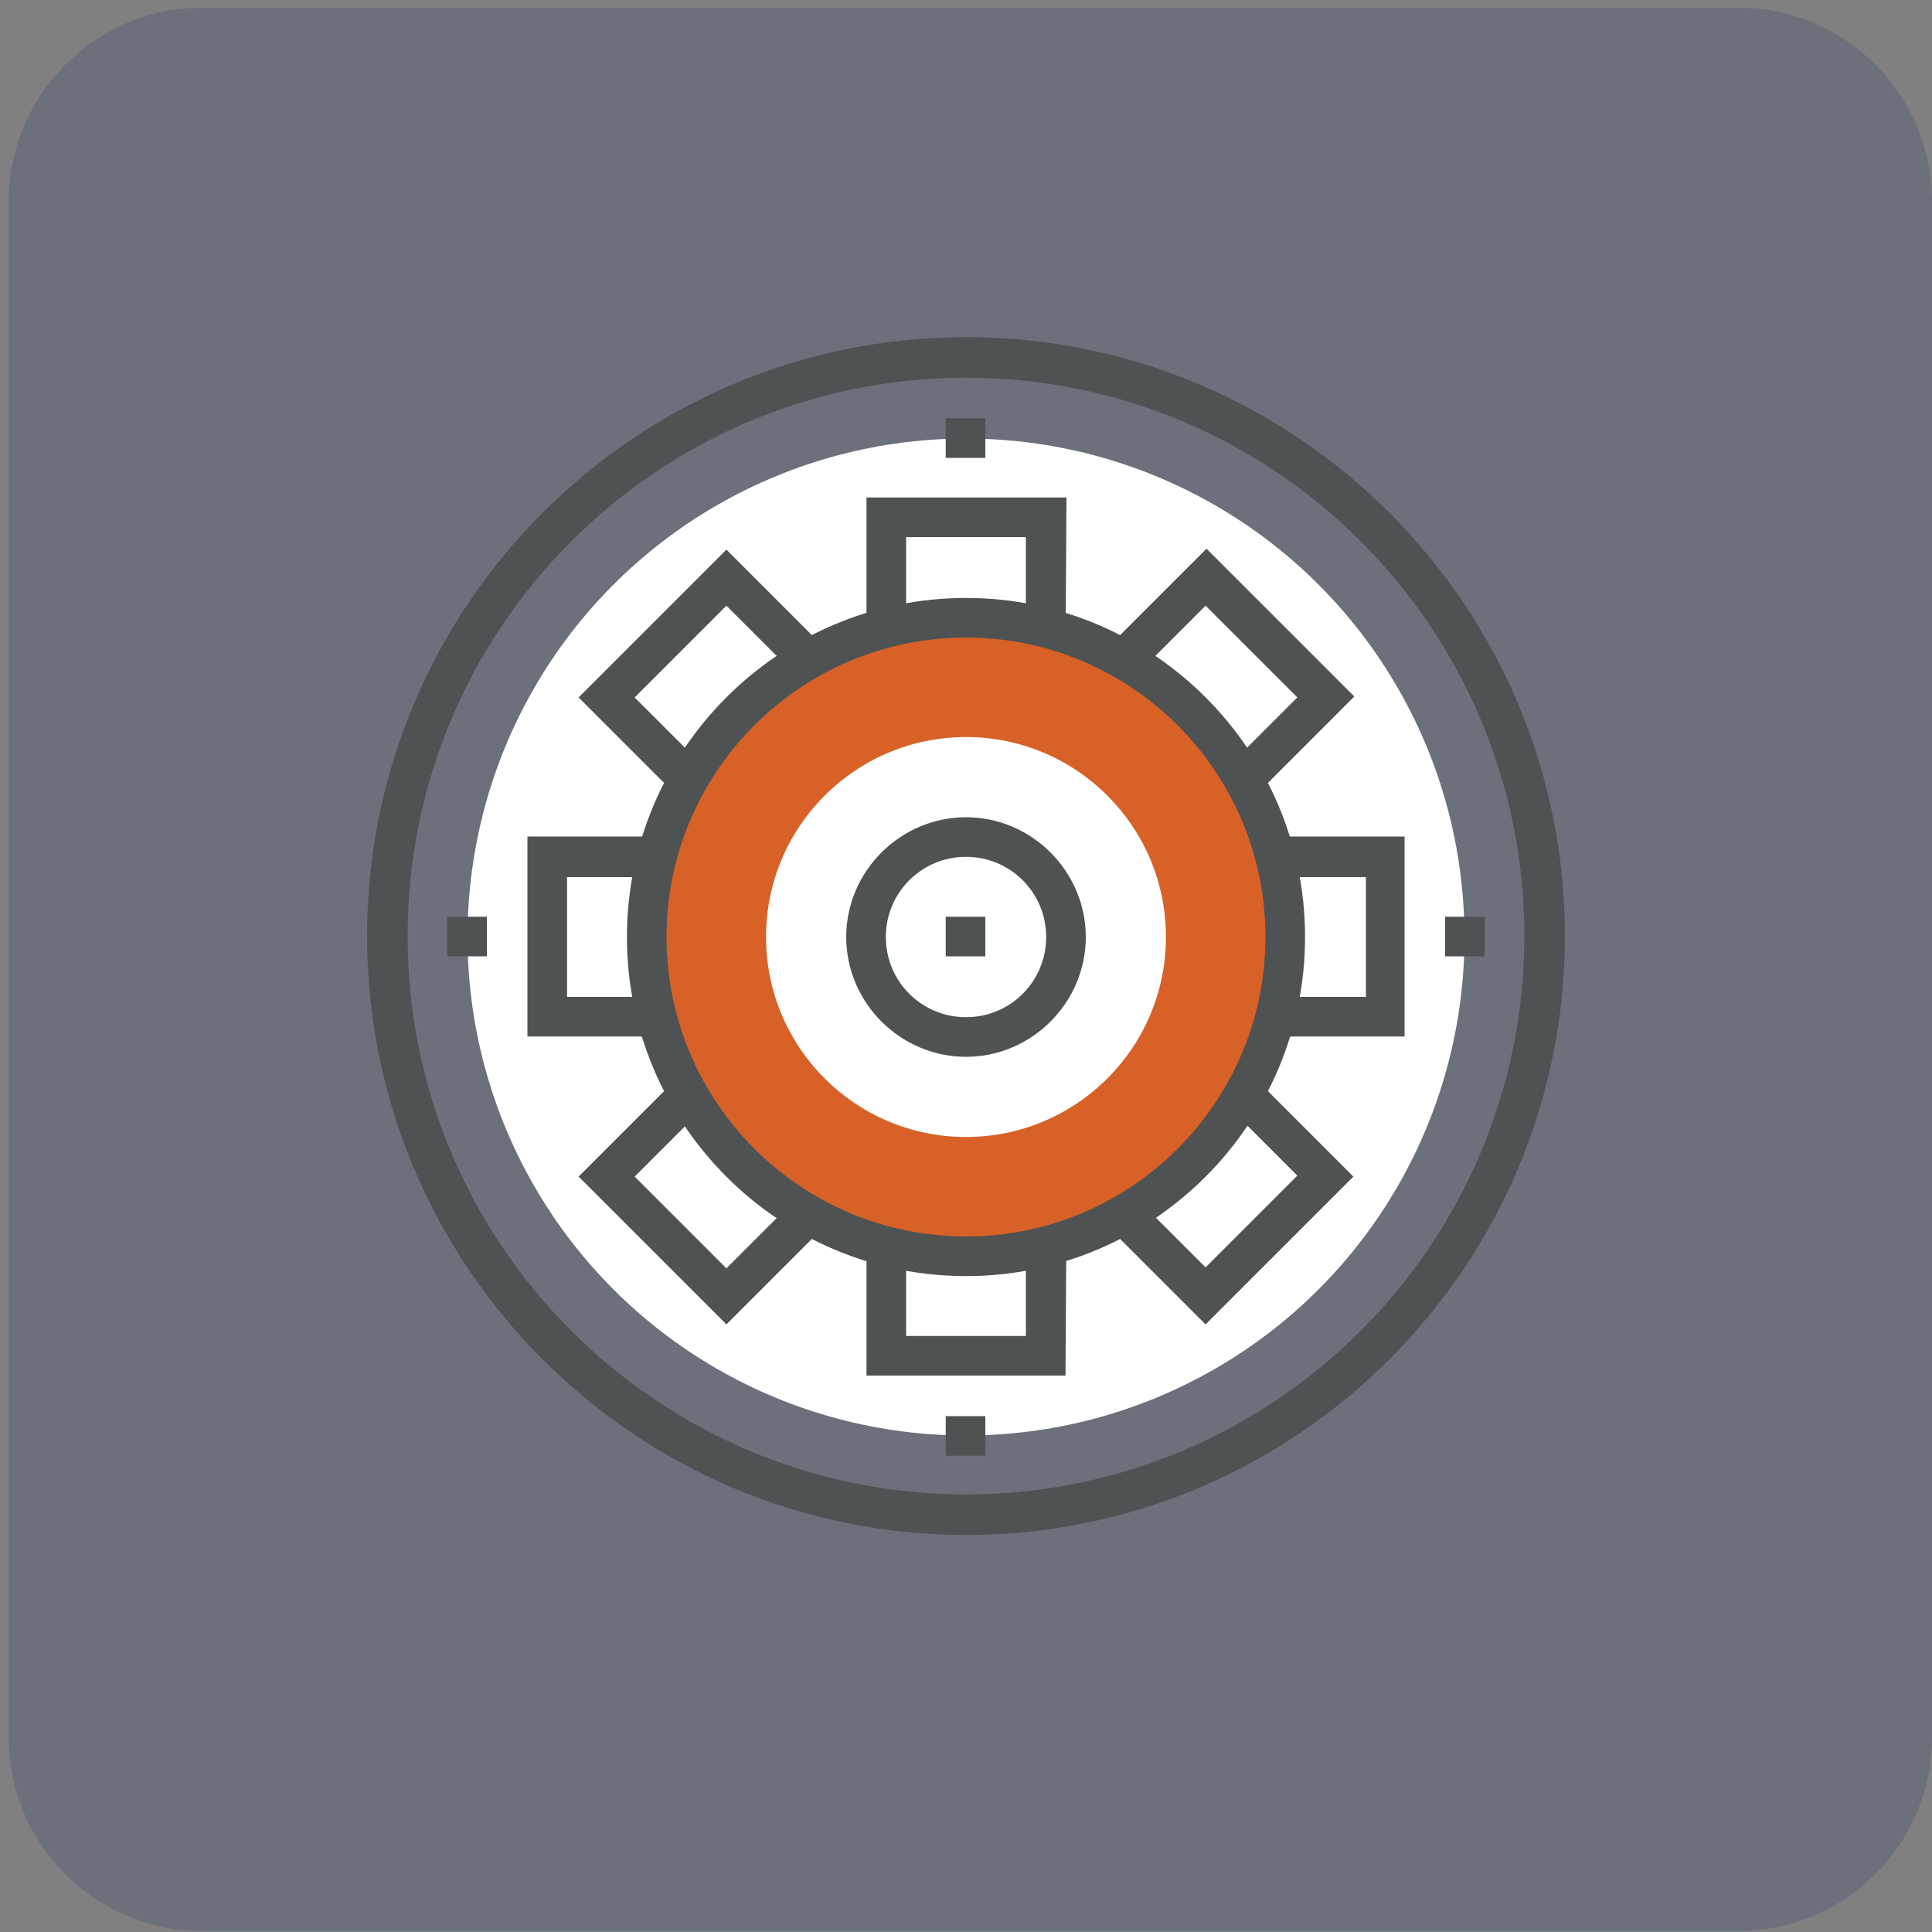
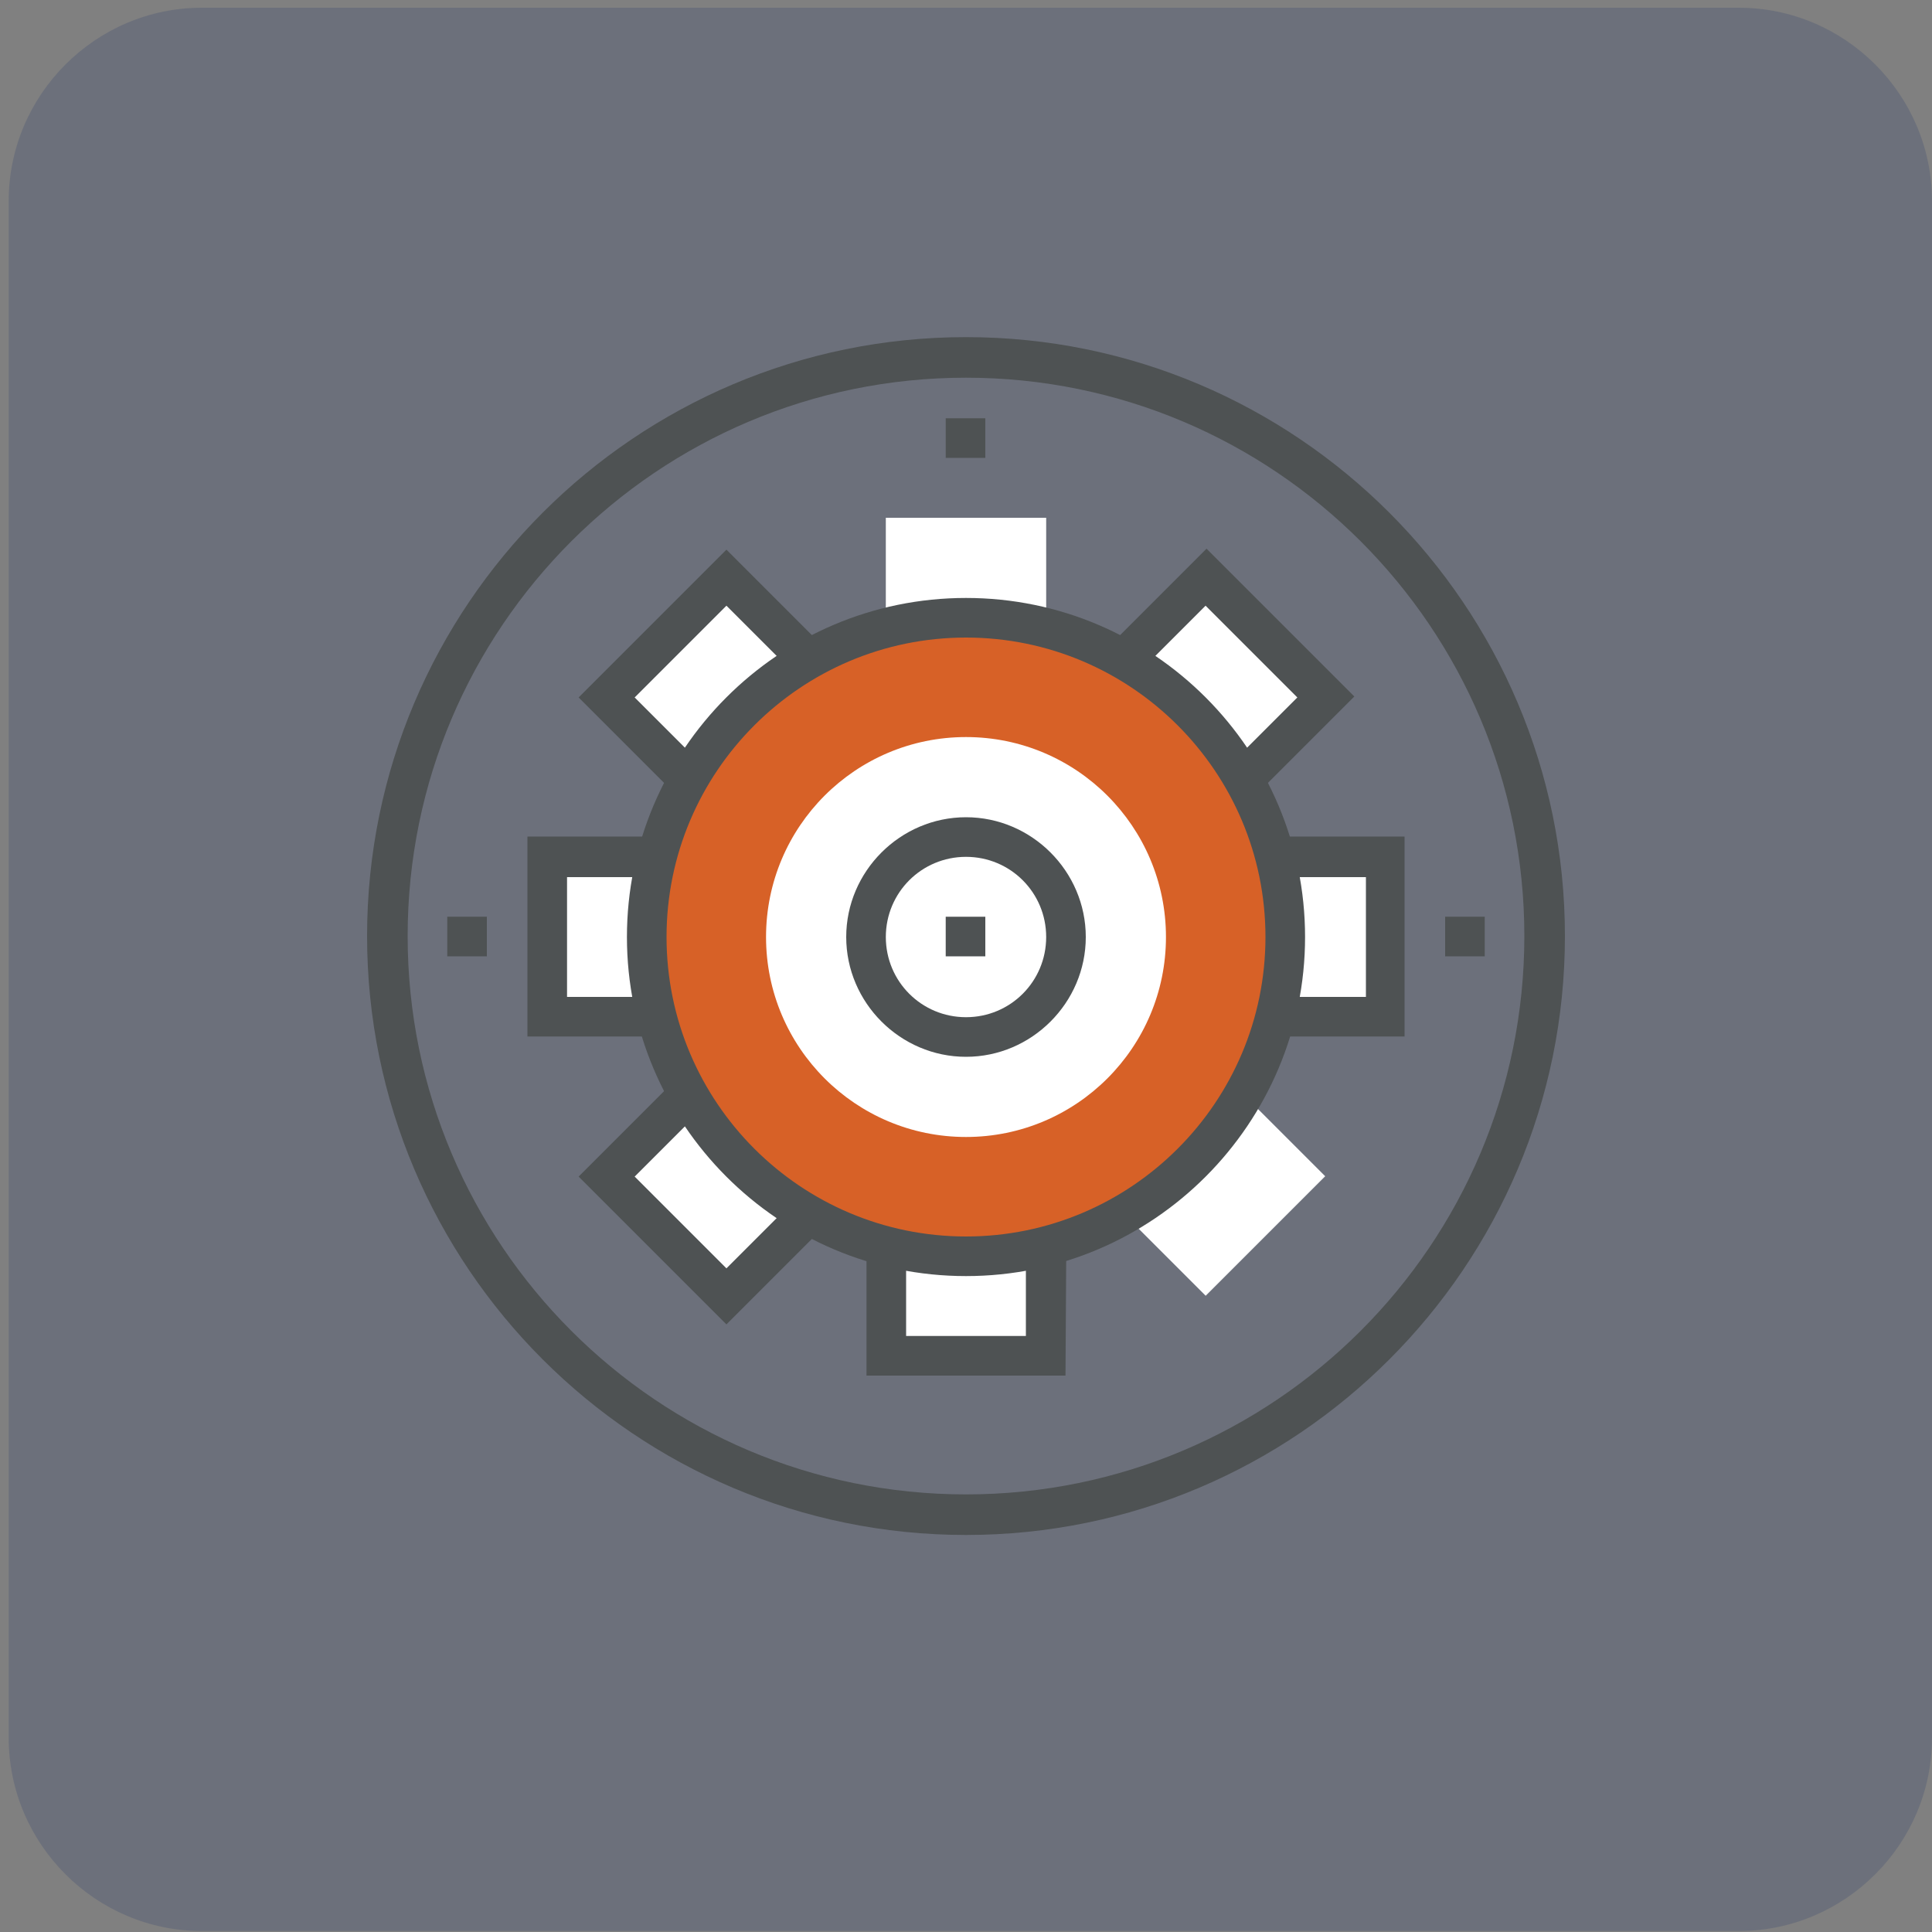
<svg xmlns="http://www.w3.org/2000/svg" id="Layer_1" x="0px" y="0px" viewBox="0 0 200 200" style="enable-background:new 0 0 200 200;" xml:space="preserve">
  <rect x="0" y="0" width="200" height="200" fill="#808080" stroke="none" />
  <style type="text/css">	.st0{opacity:0.2;}	.st1{fill:#203468;}	.st2{fill:#FFFFFF;}	.st3{fill:#4E5253;}	.st4{fill:#D76127;}</style>
  <g class="st0">
    <path class="st1" d="M180,199.9H20.9c-11,0-20-9-20-20V20.8c0-11,9-20,20-20H180c11,0,20,9,20,20v159.1  C200,190.9,191,199.9,180,199.9z" />
  </g>
  <g>
    <g>
-       <circle class="st2" cx="100" cy="97" r="51.6" />
-     </g>
+       </g>
    <g>
      <g>
        <rect x="117.1" y="115.5" transform="matrix(0.707 -0.707 0.707 0.707 -49.959 124.946)" class="st2" width="17.5" height="14.6" />
      </g>
      <g>
        <rect x="65.4" y="63.8" transform="matrix(0.707 -0.707 0.707 0.707 -28.589 73.247)" class="st2" width="17.5" height="14.6" />
      </g>
      <g>
        <rect x="66.9" y="114" transform="matrix(0.707 -0.707 0.707 0.707 -65.074 88.391)" class="st2" width="14.6" height="17.5" />
      </g>
      <g>
        <rect x="118.5" y="62.4" transform="matrix(0.707 -0.707 0.707 0.707 -13.475 109.802)" class="st2" width="14.6" height="17.5" />
      </g>
      <g>
        <g>
          <polygon class="st2" points="143.4,97 143.4,105.2 131,105.2 131,88.7 143.4,88.7     " />
        </g>
        <g>
          <path class="st3" d="M145.4,107.3h-16.5V86.6h16.5V107.3z M133.1,103.2h8.3V90.8h-8.3V103.2z" />
        </g>
      </g>
      <g>
        <g>
          <polygon class="st2" points="100,53.6 108.3,53.6 108.3,66 91.7,66 91.7,53.6     " />
        </g>
        <g>
-           <path class="st3" d="M110.3,68.1H89.7V51.5h20.7L110.3,68.1L110.3,68.1z M93.8,63.9h12.4v-8.3H93.8V63.9z" />
-         </g>
+           </g>
      </g>
      <g>
        <g>
          <polygon class="st2" points="100,128 108.3,128 108.3,140.4 91.7,140.4 91.7,128     " />
        </g>
        <g>
          <path class="st3" d="M110.3,142.4H89.7v-16.5h20.7L110.3,142.4L110.3,142.4z M93.8,138.3h12.4V130H93.8V138.3z" />
        </g>
      </g>
      <g>
        <g>
          <polygon class="st2" points="56.6,97 56.6,88.7 69,88.7 69,105.2 56.6,105.2     " />
        </g>
        <g>
          <path class="st3" d="M71.1,107.3H54.6V86.6h16.5V107.3z M58.7,103.2H67V90.8h-8.3V103.2z" />
        </g>
      </g>
      <g>
-         <path class="st3" d="M124.8,137.1l-13.3-13.3l15.3-15.3l13.3,13.3L124.8,137.1z M117.4,123.8l7.4,7.4l9.5-9.5l-7.4-7.4    L117.4,123.8z" />
-       </g>
+         </g>
      <g>
        <path class="st3" d="M73.1,85.4L59.9,72.2l15.3-15.3l13.3,13.3L73.1,85.4z M65.7,72.2l7.4,7.4l9.5-9.5l-7.4-7.4L65.7,72.2z" />
      </g>
      <g>
        <path class="st3" d="M75.2,137.1l-15.3-15.3l13.3-13.3l15.3,15.3L75.2,137.1z M65.7,121.8l9.5,9.5l7.4-7.4l-9.5-9.5L65.7,121.8z" />
      </g>
      <g>
        <path class="st3" d="M126.9,85.4l-15.3-15.3l13.3-13.3l15.3,15.3L126.9,85.4z M117.4,70.1l9.5,9.5l7.4-7.4l-9.5-9.5L117.4,70.1z" />
      </g>
      <g>
        <circle class="st4" cx="100" cy="97" r="33.1" />
      </g>
      <g>
        <circle class="st2" cx="100" cy="97" r="20.7" />
      </g>
      <g>
        <path class="st3" d="M100,132.1c-19.4,0-35.1-15.8-35.1-35.1S80.6,61.9,100,61.9s35.1,15.8,35.1,35.1S119.4,132.1,100,132.1z     M100,66c-17.1,0-31,13.9-31,31s13.9,31,31,31s31-13.9,31-31S117.1,66,100,66z" />
      </g>
      <g>
        <path class="st3" d="M100,109.4c-6.8,0-12.4-5.6-12.4-12.4s5.6-12.4,12.4-12.4s12.4,5.6,12.4,12.4S106.8,109.4,100,109.4z     M100,88.7c-4.6,0-8.3,3.7-8.3,8.3s3.7,8.3,8.3,8.3c4.6,0,8.3-3.7,8.3-8.3S104.6,88.7,100,88.7z" />
      </g>
      <g>
        <rect x="97.9" y="94.9" class="st3" width="4.1" height="4.1" />
      </g>
    </g>
    <g>
      <path class="st3" d="M100,158.9c-34.2,0-62-27.8-62-62s27.8-62,62-62s62,27.8,62,62S134.2,158.9,100,158.9z M100,39.1   c-31.9,0-57.8,25.9-57.8,57.8s25.9,57.8,57.8,57.8s57.8-25.9,57.8-57.8S131.9,39.1,100,39.1z" />
    </g>
    <g>
      <rect x="149.6" y="94.9" class="st3" width="4.1" height="4.1" />
    </g>
    <g>
-       <rect x="97.9" y="146.6" class="st3" width="4.1" height="4.1" />
-     </g>
+       </g>
    <g>
      <rect x="46.3" y="94.9" class="st3" width="4.1" height="4.1" />
    </g>
    <g>
      <rect x="97.9" y="43.3" class="st3" width="4.1" height="4.1" />
    </g>
  </g>
</svg>